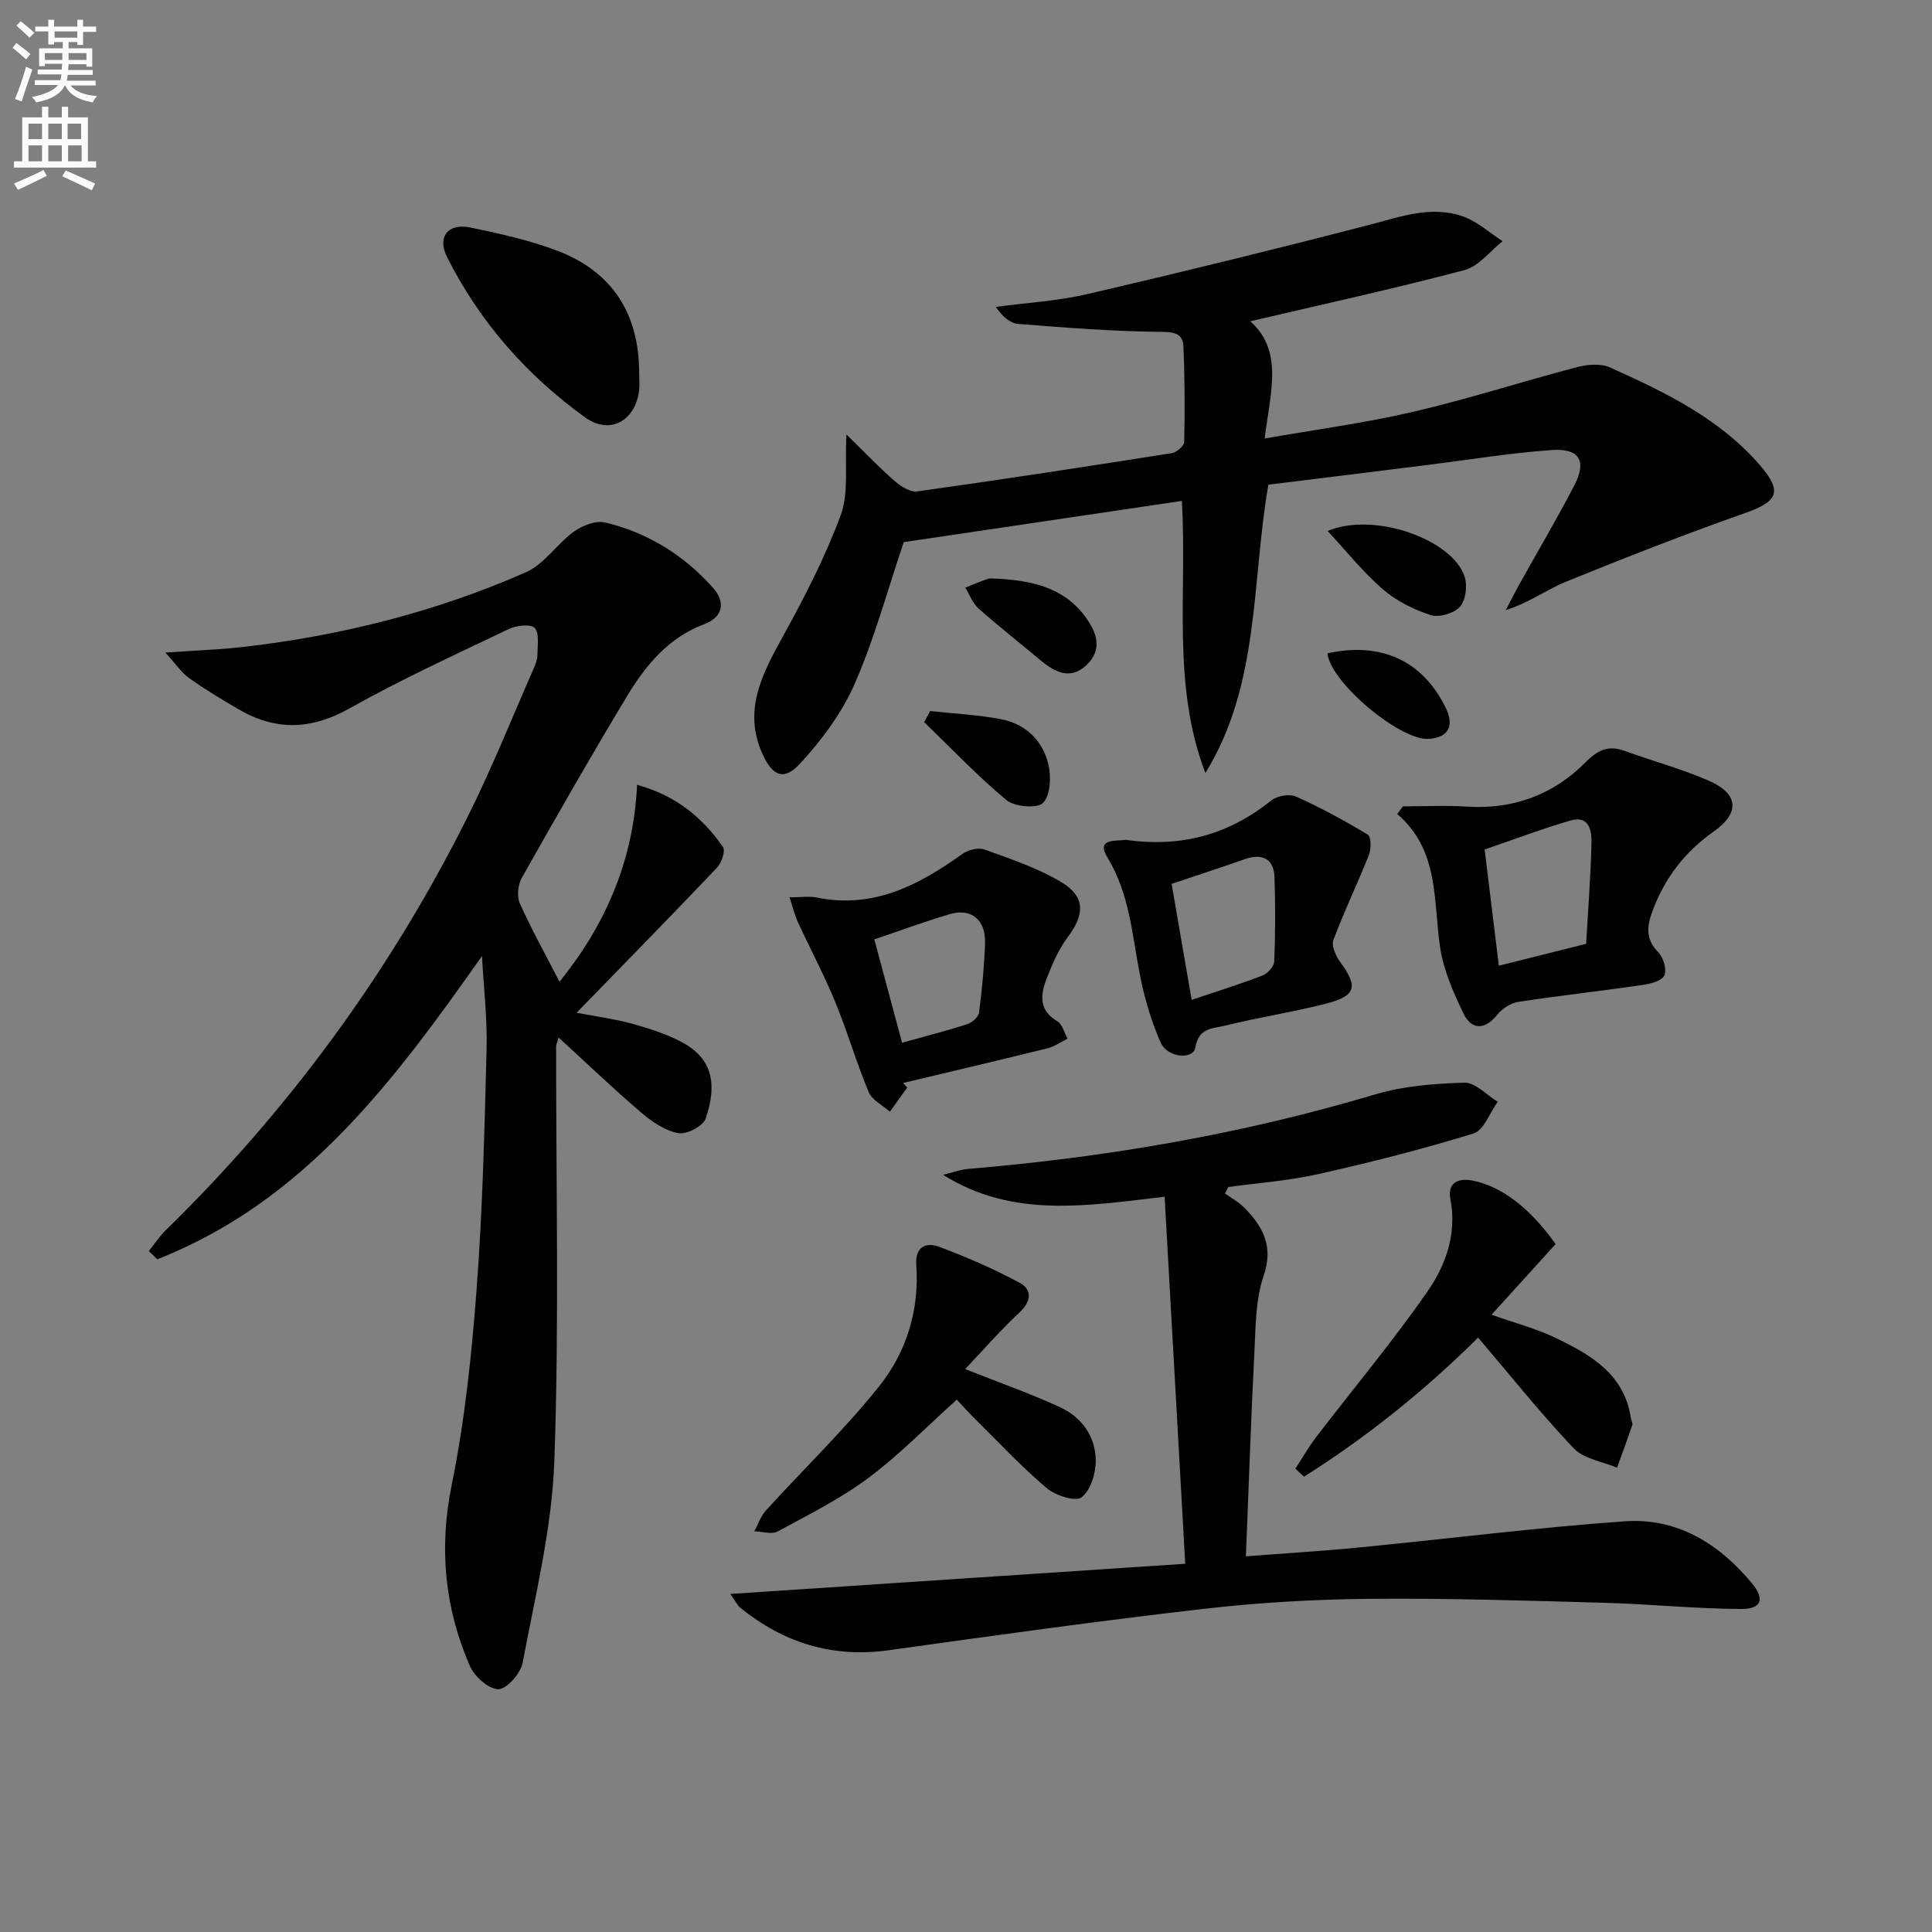
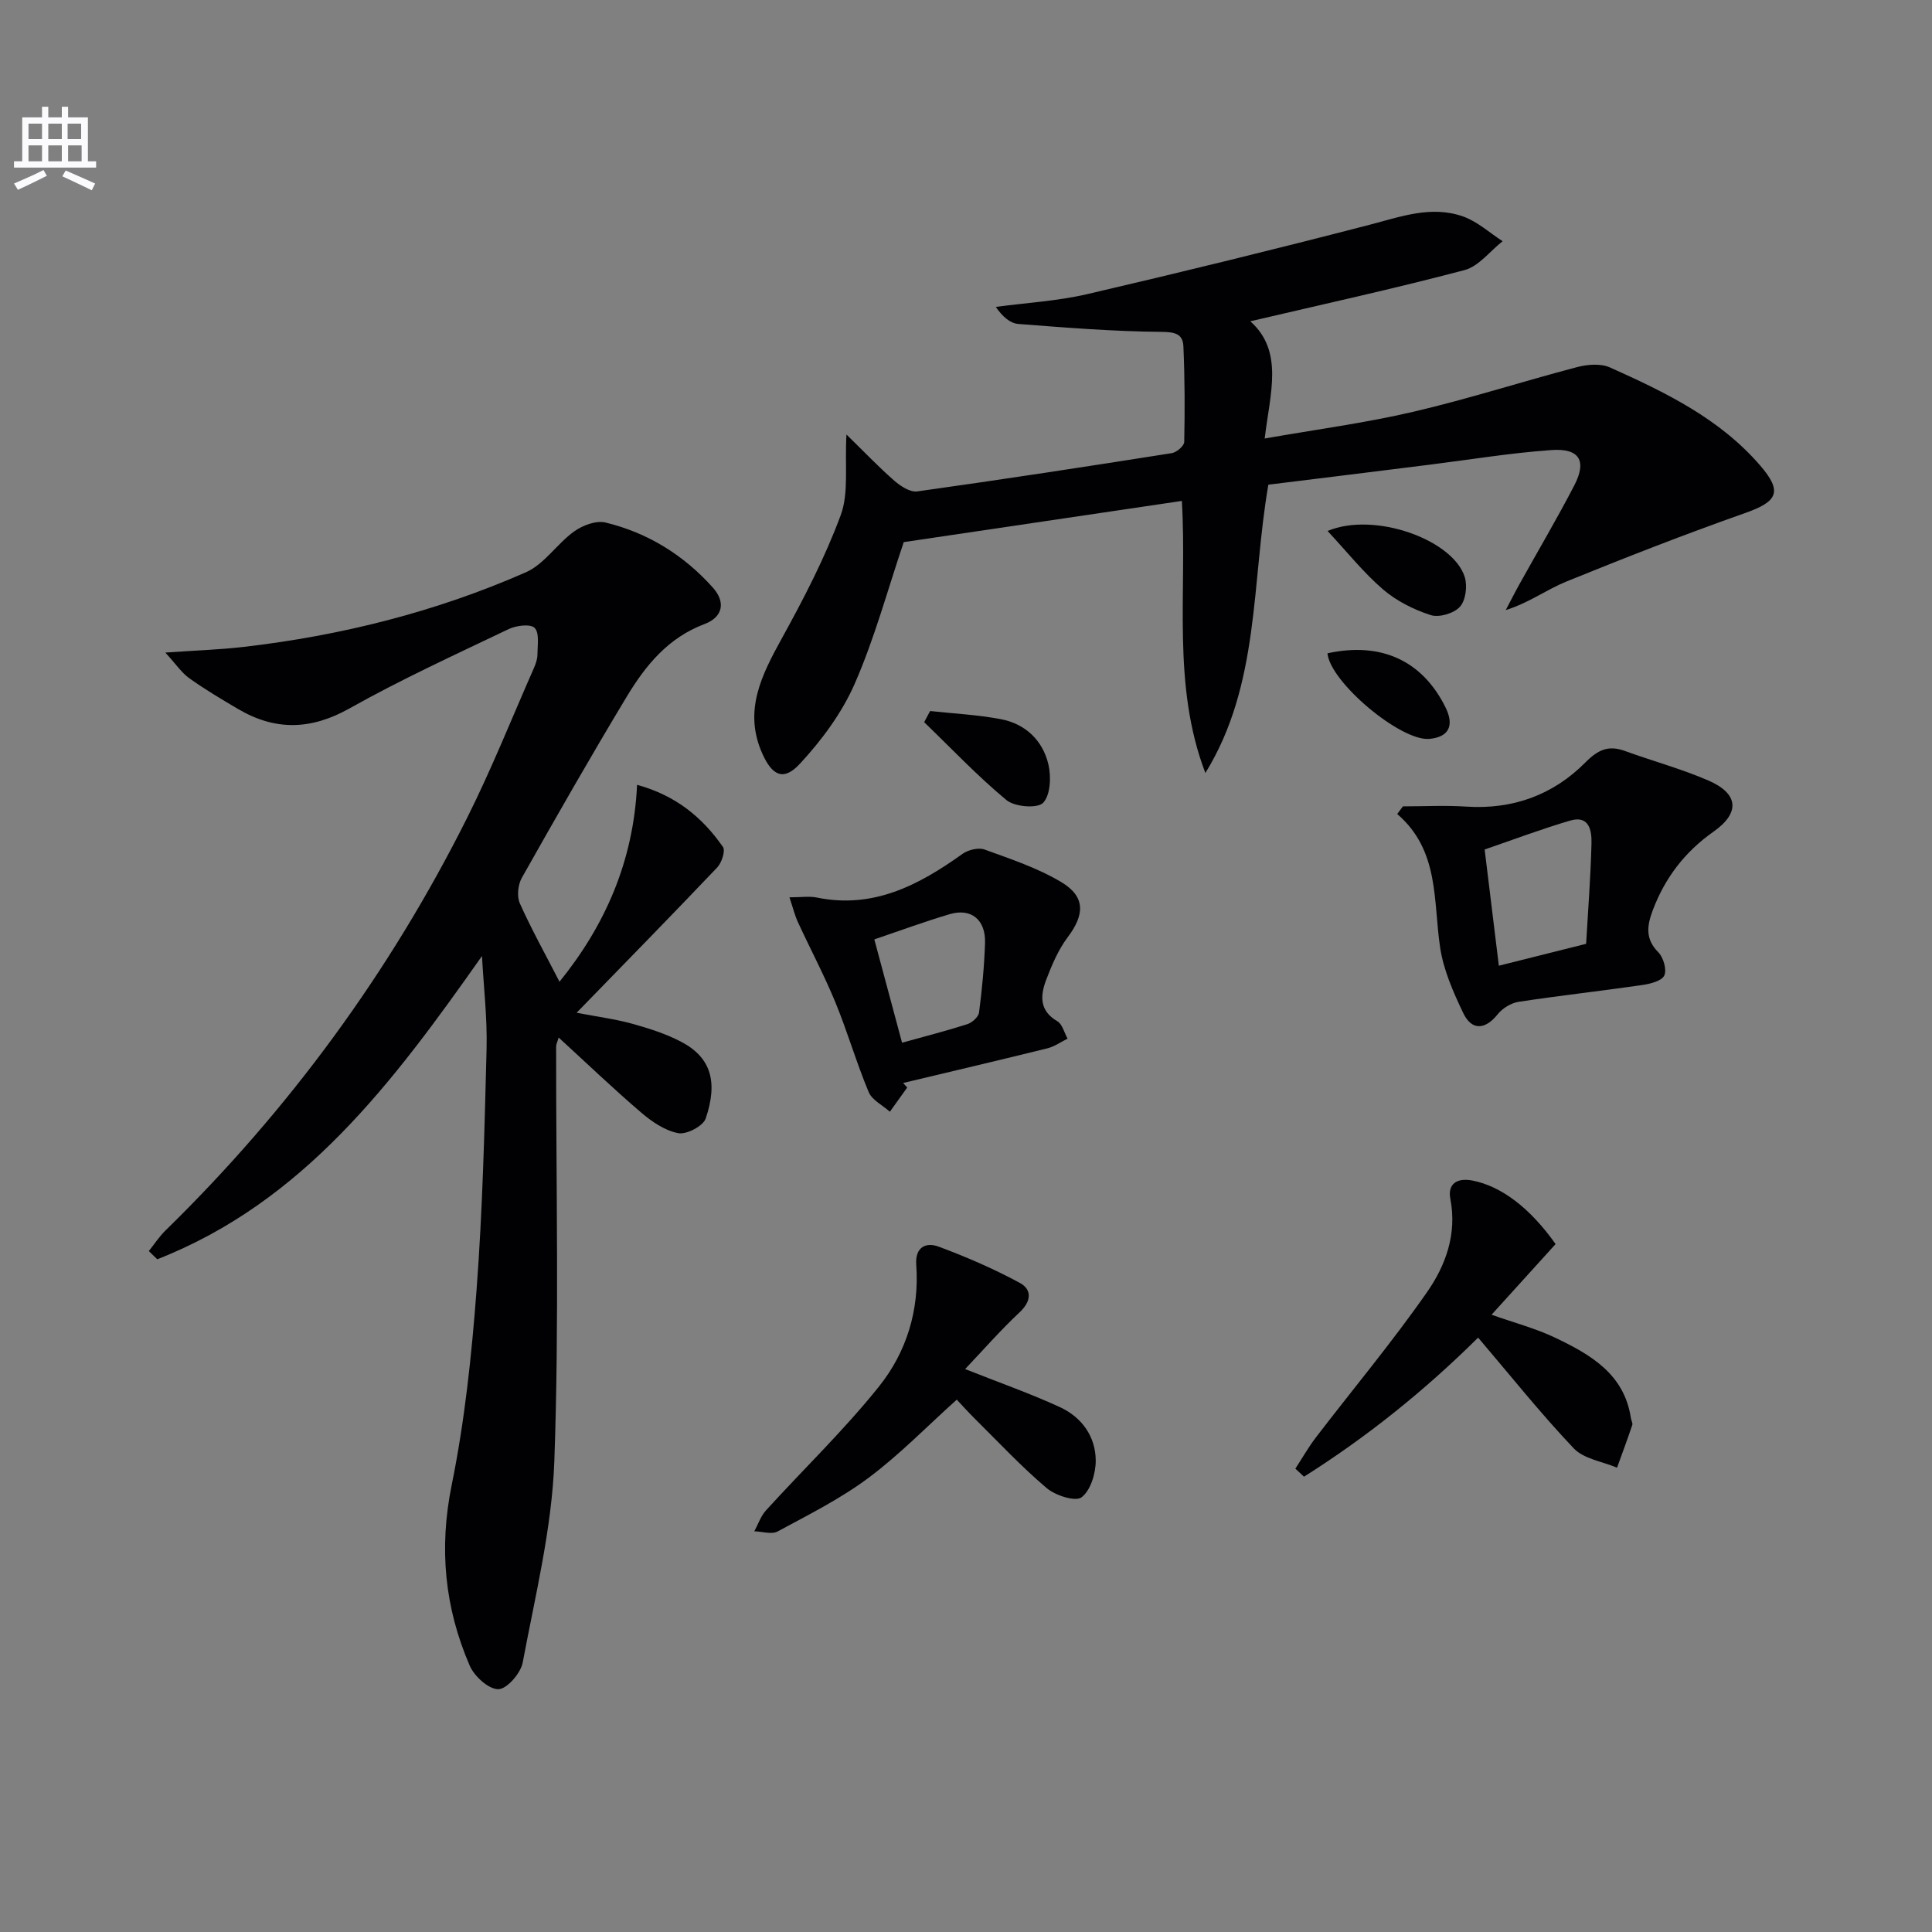
<svg xmlns="http://www.w3.org/2000/svg" enable-background="new 0 0 400 400" viewBox="0 0 400 400">
  <rect x="0" y="0" width="400" height="400" fill="#808080" stroke="none" />
-   <path d="m2.6 9.9.8-1c.9.7 1.9 1.4 2.9 2.3l-.9 1.1c-1.1-1-2-1.8-2.8-2.4zm.5 10.6c.9-2.1 1.6-4.3 2.3-6.7.4.2.8.4 1.3.6-.7 2.1-1.5 4.3-2.2 6.6zm.3-15.2.9-.9c1 .8 2 1.6 2.8 2.4l-1 1c-.9-.9-1.8-1.7-2.7-2.5zm12.6-1.2h1.2v1.4h2.7v1.1h-2.7v2.7h-1.2v-.6h-1.8v1.3h4.9v3.8h-1.2v-.5h-3.7c0 .4-.1.9-.1 1.2h5.1v1h-5.2c0 .5-.1.9-.2 1.2h6v1h-5.2c1.1 1.3 2.9 2 5.5 2.2-.4.4-.7.8-.9 1.3-2.9-.5-4.8-1.6-5.7-3.5h-.1c-.8 1.7-2.7 2.9-5.9 3.5-.2-.4-.6-.8-.9-1.1 2.8-.6 4.6-1.4 5.4-2.5h-4.8v-1h5.3c.1-.3.2-.7.2-1.2h-4.9v-1h5c0-.4 0-.8.1-1.2h-3.6v.5h-1.2v-3.7h4.9v-1.3h-1.8v.5h-1.2v-2.7h-2.7v-1h2.7v-1.4h1.2v1.4h4.8zm-6.7 8.3h3.6c0-.4 0-.9 0-1.4h-3.6zm1.9-4.6h4.8v-1.3h-4.7v1.3zm6.7 3.2h-3.7v1.4h3.7z" fill="#fbfafc" />
  <path d="m8.7 22.1h1.3v2.2h2.8v-2.2h1.3v2.2h4.1v9.1h1.7v1.3h-17v-1.3h1.7v-9.1h4.1zm.3 13.1.7 1.2c-1.8.9-3.8 1.9-6 2.9-.2-.4-.5-.8-.8-1.3 2.3-1 4.4-1.9 6.1-2.8zm-3.1-6.4h2.8v-3.2h-2.8zm0 4.6h2.8v-3.3h-2.8zm4.1-4.6h2.8v-3.2h-2.8zm0 4.6h2.8v-3.3h-2.8zm3.6 1.9c2.1.9 4.1 1.8 6.1 2.7l-.7 1.4c-2.2-1.1-4.2-2-6.1-2.9zm3.2-9.7h-2.8v3.2h2.8zm-2.7 7.8h2.8v-3.3h-2.8z" fill="#fbfafc" />
  <g fill="#010104">
    <path d="m99.79 197.93c-18.4 26.14-36.91 50.89-67.23 62.79-.58-.57-1.17-1.13-1.75-1.7 1.15-1.43 2.16-3.01 3.47-4.28 25.58-25 46.44-53.47 62.44-85.43 5.05-10.08 9.24-20.6 13.79-30.93.4-.9.76-1.91.76-2.87.01-1.91.44-4.48-.58-5.51-.86-.87-3.79-.51-5.36.24-11.09 5.3-22.29 10.43-32.99 16.44-7.98 4.48-15.35 4.63-23.02.13-3.44-2.02-6.88-4.07-10.12-6.38-1.6-1.14-2.76-2.91-4.97-5.32 6.38-.45 11.3-.61 16.17-1.17 20.23-2.34 39.85-7.26 58.49-15.46 3.81-1.68 6.43-5.9 9.96-8.44 1.75-1.26 4.56-2.33 6.5-1.86 8.77 2.12 16.23 6.75 22.26 13.5 2.63 2.95 2.12 6.07-1.76 7.53-7.54 2.83-12.2 8.58-16.08 15.01-7.46 12.37-14.63 24.93-21.73 37.52-.81 1.43-1.06 3.85-.41 5.3 2.43 5.42 5.33 10.62 8.21 16.22 9.35-11.56 15.31-24.82 16.06-40.77 8.07 2.21 13.54 6.78 17.78 12.86.55.79-.26 3.27-1.19 4.25-9.38 9.87-18.92 19.6-29.11 30.08 4.32.83 7.98 1.3 11.5 2.27 3.49.97 7.02 2.09 10.21 3.77 6.23 3.29 7.53 8.42 5.02 15.85-.53 1.57-3.95 3.36-5.67 3.04-2.73-.5-5.45-2.35-7.65-4.23-5.76-4.92-11.23-10.17-17.13-15.57-.28.98-.52 1.4-.52 1.83-.03 28.62.65 57.26-.37 85.85-.5 13.98-3.96 27.87-6.55 41.72-.41 2.21-3.27 5.5-5.04 5.52-2 .03-4.97-2.66-5.92-4.85-5.2-12.01-6.41-24.31-3.74-37.44 2.7-13.28 4.13-26.89 5.15-40.42 1.25-16.58 1.65-33.23 2.07-49.85.16-6.41-.61-12.83-.95-19.24z" />
    <path d="m262.6 100.35c-3.52 20.31-1.73 41.37-13.04 59.69-7.01-18.34-3.74-37.37-4.87-56.33-19.44 2.88-38.72 5.74-57.58 8.53-3.39 10.04-6.06 19.99-10.15 29.32-2.65 6.05-6.83 11.69-11.34 16.56-3.36 3.63-5.72 2.55-7.8-2.12-3.95-8.85-.12-16.26 4.08-23.89 4.54-8.23 8.91-16.66 12.16-25.45 1.7-4.59.82-10.13 1.19-16.7 3.67 3.58 6.65 6.72 9.9 9.56 1.29 1.13 3.29 2.43 4.77 2.22 17.59-2.46 35.14-5.15 52.68-7.92 1-.16 2.56-1.49 2.58-2.31.14-6.6.12-13.21-.17-19.81-.11-2.49-1.63-2.97-4.47-2.99-9.91-.08-19.82-.87-29.71-1.64-1.69-.13-3.28-1.51-4.66-3.53 6.31-.85 12.74-1.21 18.92-2.64 19.53-4.54 39.01-9.32 58.42-14.35 6.48-1.68 12.85-4.08 19.47-1.71 2.94 1.06 5.43 3.36 8.12 5.1-2.62 2.06-4.94 5.2-7.89 5.98-14.56 3.85-29.29 7.07-44.35 10.6 7 6.23 4.08 14.95 2.98 24.27 10.7-1.88 20.84-3.22 30.74-5.53 11.42-2.66 22.61-6.28 33.96-9.26 2.14-.56 4.89-.78 6.8.08 11.4 5.12 22.68 10.55 31.08 20.29 4.67 5.42 3.67 7.46-3.11 9.85-12.49 4.4-24.84 9.23-37.1 14.22-4.06 1.66-7.69 4.39-12.46 5.87.94-1.78 1.85-3.59 2.83-5.35 3.79-6.82 7.77-13.54 11.36-20.46 2.64-5.09 1.08-7.73-4.73-7.32-8.44.59-16.81 1.98-25.22 3.03-11.04 1.39-22.08 2.74-33.39 4.14z" />
-     <path d="m241.12 247.78c-16.05 1.83-31.37 4.54-45.87-4.54 1.76-.42 3.5-1.09 5.29-1.24 28.53-2.39 56.6-7.19 84.09-15.39 5.93-1.77 12.35-2.28 18.57-2.45 2.26-.06 4.59 2.56 6.89 3.95-1.65 2.26-2.87 5.9-5.01 6.56-10.58 3.27-21.34 5.99-32.15 8.42-6.1 1.37-12.41 1.81-18.62 2.67-.23.45-.47.89-.7 1.34 1.33.95 2.81 1.73 3.95 2.87 3.92 3.96 6.17 8.06 4.05 14.22-1.63 4.75-1.62 10.13-1.88 15.25-.71 13.93-1.17 27.88-1.78 42.78 8.03-.62 15.73-1.08 23.41-1.83 18.34-1.79 36.64-4.11 55.01-5.42 10.81-.77 19.51 4.58 26.34 12.82 2.71 3.27 2.05 5.35-2.26 5.33-9.42-.04-18.82-1.02-28.24-1.28-16.26-.45-32.53-.97-48.78-.82-11.45.11-22.96.78-34.34 2.09-21.76 2.5-43.46 5.54-65.15 8.56-11.61 1.62-21.68-1.55-30.65-8.78-.59-.47-.92-1.26-2.07-2.88 31.55-2.09 62.24-4.13 94.17-6.25-1.42-25.18-2.82-50.13-4.27-75.98z" />
    <path d="m290.46 166.95c4.37 0 8.76-.24 13.11.05 9.63.63 17.98-2.41 24.65-9.13 2.64-2.66 4.79-3.63 8.2-2.39 5.75 2.09 11.7 3.7 17.29 6.12 6.27 2.72 6.6 6.69 1.05 10.59-5.93 4.17-10.05 9.56-12.58 16.29-1.17 3.13-1.61 5.89 1.14 8.66 1.07 1.07 1.81 3.63 1.25 4.83-.53 1.14-2.92 1.73-4.57 1.97-8.53 1.24-17.1 2.18-25.61 3.48-1.54.24-3.3 1.32-4.29 2.55-2.59 3.24-5.38 3.49-7.17-.26-2.05-4.3-4.06-8.86-4.76-13.5-1.47-9.7-.08-20.09-8.89-27.68.4-.52.79-1.05 1.18-1.58zm37.93 28.46c.4-6.98.94-13.87 1.11-20.78.07-2.63-.45-5.9-4.4-4.74-5.94 1.74-11.75 3.94-17.72 5.99.97 7.92 1.94 15.86 2.94 24.06 6.07-1.53 11.5-2.89 18.07-4.53z" />
    <path d="m187.83 225.16c-1.2 1.67-2.4 3.34-3.59 5.01-1.5-1.34-3.69-2.4-4.39-4.07-2.55-6.1-4.39-12.5-6.91-18.62-2.32-5.63-5.19-11.03-7.74-16.56-.65-1.41-1.02-2.95-1.75-5.14 2.41 0 4.08-.27 5.63.04 11.71 2.41 21.13-2.55 30.19-9.03 1.18-.84 3.31-1.37 4.58-.9 5.42 1.97 11.01 3.82 15.91 6.76 5.01 3.01 4.81 6.73 1.3 11.39-1.95 2.59-3.28 5.73-4.45 8.8-1.22 3.22-1.49 6.39 2.29 8.59 1.05.61 1.44 2.37 2.13 3.61-1.38.68-2.7 1.64-4.16 2-9.95 2.46-19.92 4.8-29.89 7.18.28.3.57.62.85.94zm-1.07-9.28c4.64-1.29 9.12-2.43 13.52-3.84.99-.32 2.3-1.49 2.42-2.41.62-4.77 1.08-9.57 1.24-14.38.16-4.83-2.87-7.3-7.32-5.98-5.17 1.53-10.23 3.4-15.6 5.22 1.8 6.72 3.68 13.71 5.74 21.39z" />
-     <path d="m232.94 173.86c11.82 1.72 21.57-1.18 30.32-8.16 1.2-.96 3.75-1.38 5.1-.77 5.1 2.29 10.04 4.99 14.84 7.88.69.42.72 2.93.24 4.14-2.35 5.94-5.15 11.7-7.38 17.68-.45 1.21.52 3.34 1.45 4.6 3.71 5.04 3.27 6.97-3.02 8.58-6.89 1.76-13.96 2.82-20.86 4.54-2.39.6-5.47.35-6.13 4.49-.42 2.62-5.79 2.2-7.2-1-1.92-4.34-3.3-9.01-4.23-13.68-1.67-8.4-2.12-16.94-6.81-24.68-2.5-4.1 2.17-3.25 3.68-3.62zm13.78 33.15c5.05-1.7 9.93-3.22 14.69-5.05 1.06-.41 2.37-1.9 2.41-2.94.23-5.8.25-11.61.05-17.41-.13-3.78-2.5-5-6.14-3.73-5.08 1.78-10.2 3.45-15.16 5.12 1.31 7.61 2.68 15.55 4.15 24.01z" />
    <path d="m322.07 257.57c-4.43 4.89-8.65 9.54-13.26 14.63 4.75 1.68 9.16 2.84 13.2 4.77 7.28 3.48 14.28 7.48 15.65 16.63.07.49.42 1.04.28 1.45-1 2.96-2.09 5.89-3.15 8.82-3.03-1.28-6.87-1.81-8.95-3.99-6.85-7.21-13.06-15.02-19.81-22.94-11.06 10.96-23.03 20.58-36.05 28.79-.6-.55-1.19-1.11-1.79-1.66 1.42-2.17 2.7-4.44 4.27-6.49 7.67-10.01 15.78-19.71 22.98-30.04 3.86-5.53 6.25-12.02 4.84-19.32-.6-3.09 1.35-4.44 4.62-3.79 5.88 1.16 11.82 5.58 17.17 13.14z" />
    <path d="m199.82 283.45c7.15 2.84 13.53 5.07 19.64 7.89 4.49 2.07 7.36 6.04 7.4 11.02.02 2.64-1.05 6.21-2.93 7.64-1.27.96-5.42-.37-7.23-1.91-5.19-4.39-9.86-9.39-14.7-14.19-1.64-1.62-3.18-3.35-3.91-4.12-6.19 5.56-11.85 11.4-18.28 16.2-5.81 4.33-12.4 7.63-18.81 11.09-1.24.67-3.2.01-4.83-.03.79-1.45 1.33-3.12 2.4-4.31 7.8-8.58 16.21-16.66 23.43-25.69 5.68-7.1 8.38-15.82 7.7-25.19-.26-3.66 1.99-4.73 4.66-3.74 5.72 2.13 11.38 4.58 16.75 7.48 2.58 1.39 2.46 3.79-.01 6.11-3.97 3.72-7.54 7.81-11.28 11.75z" />
-     <path d="m132.33 77.03c0 1.33.15 2.68-.03 3.98-.86 6.22-6.1 9.04-11.12 5.43-12.16-8.75-21.87-19.8-28.63-33.23-2.09-4.15.21-7.07 4.82-6.11 6.13 1.27 12.33 2.64 18.16 4.87 11.26 4.33 16.75 13 16.8 25.06z" />
    <path d="m274.86 109.93c9.72-4.07 25.98 1.81 28.4 9.54.58 1.85.2 4.84-1 6.16-1.24 1.37-4.32 2.28-6.05 1.72-3.51-1.13-7.07-2.92-9.86-5.31-4.03-3.46-7.39-7.7-11.49-12.11z" />
-     <path d="m206.98 119.83c6.44.44 13.08 1.67 17.61 7.71 2.45 3.28 3.85 6.92.28 10.23-3.22 2.99-6.39 1.47-9.29-.95-4.34-3.61-8.77-7.1-12.99-10.84-1.22-1.09-1.84-2.86-2.74-4.31 1.54-.61 3.06-1.29 4.63-1.81.59-.19 1.31-.03 2.5-.03z" />
    <path d="m192.57 147.21c4.87.53 9.8.77 14.61 1.68 5.12.96 8.7 4.39 9.88 9.37.6 2.54.43 6.37-1.1 7.96-1.19 1.22-5.87.84-7.57-.56-6.01-4.98-11.41-10.7-17.05-16.14.42-.77.83-1.54 1.23-2.31z" />
    <path d="m274.84 135.26c11.07-2.41 19.59 1.47 24.41 11.13 1.92 3.85.71 6.23-3.33 6.59-5.94.51-20.56-11.78-21.08-17.72z" />
  </g>
</svg>